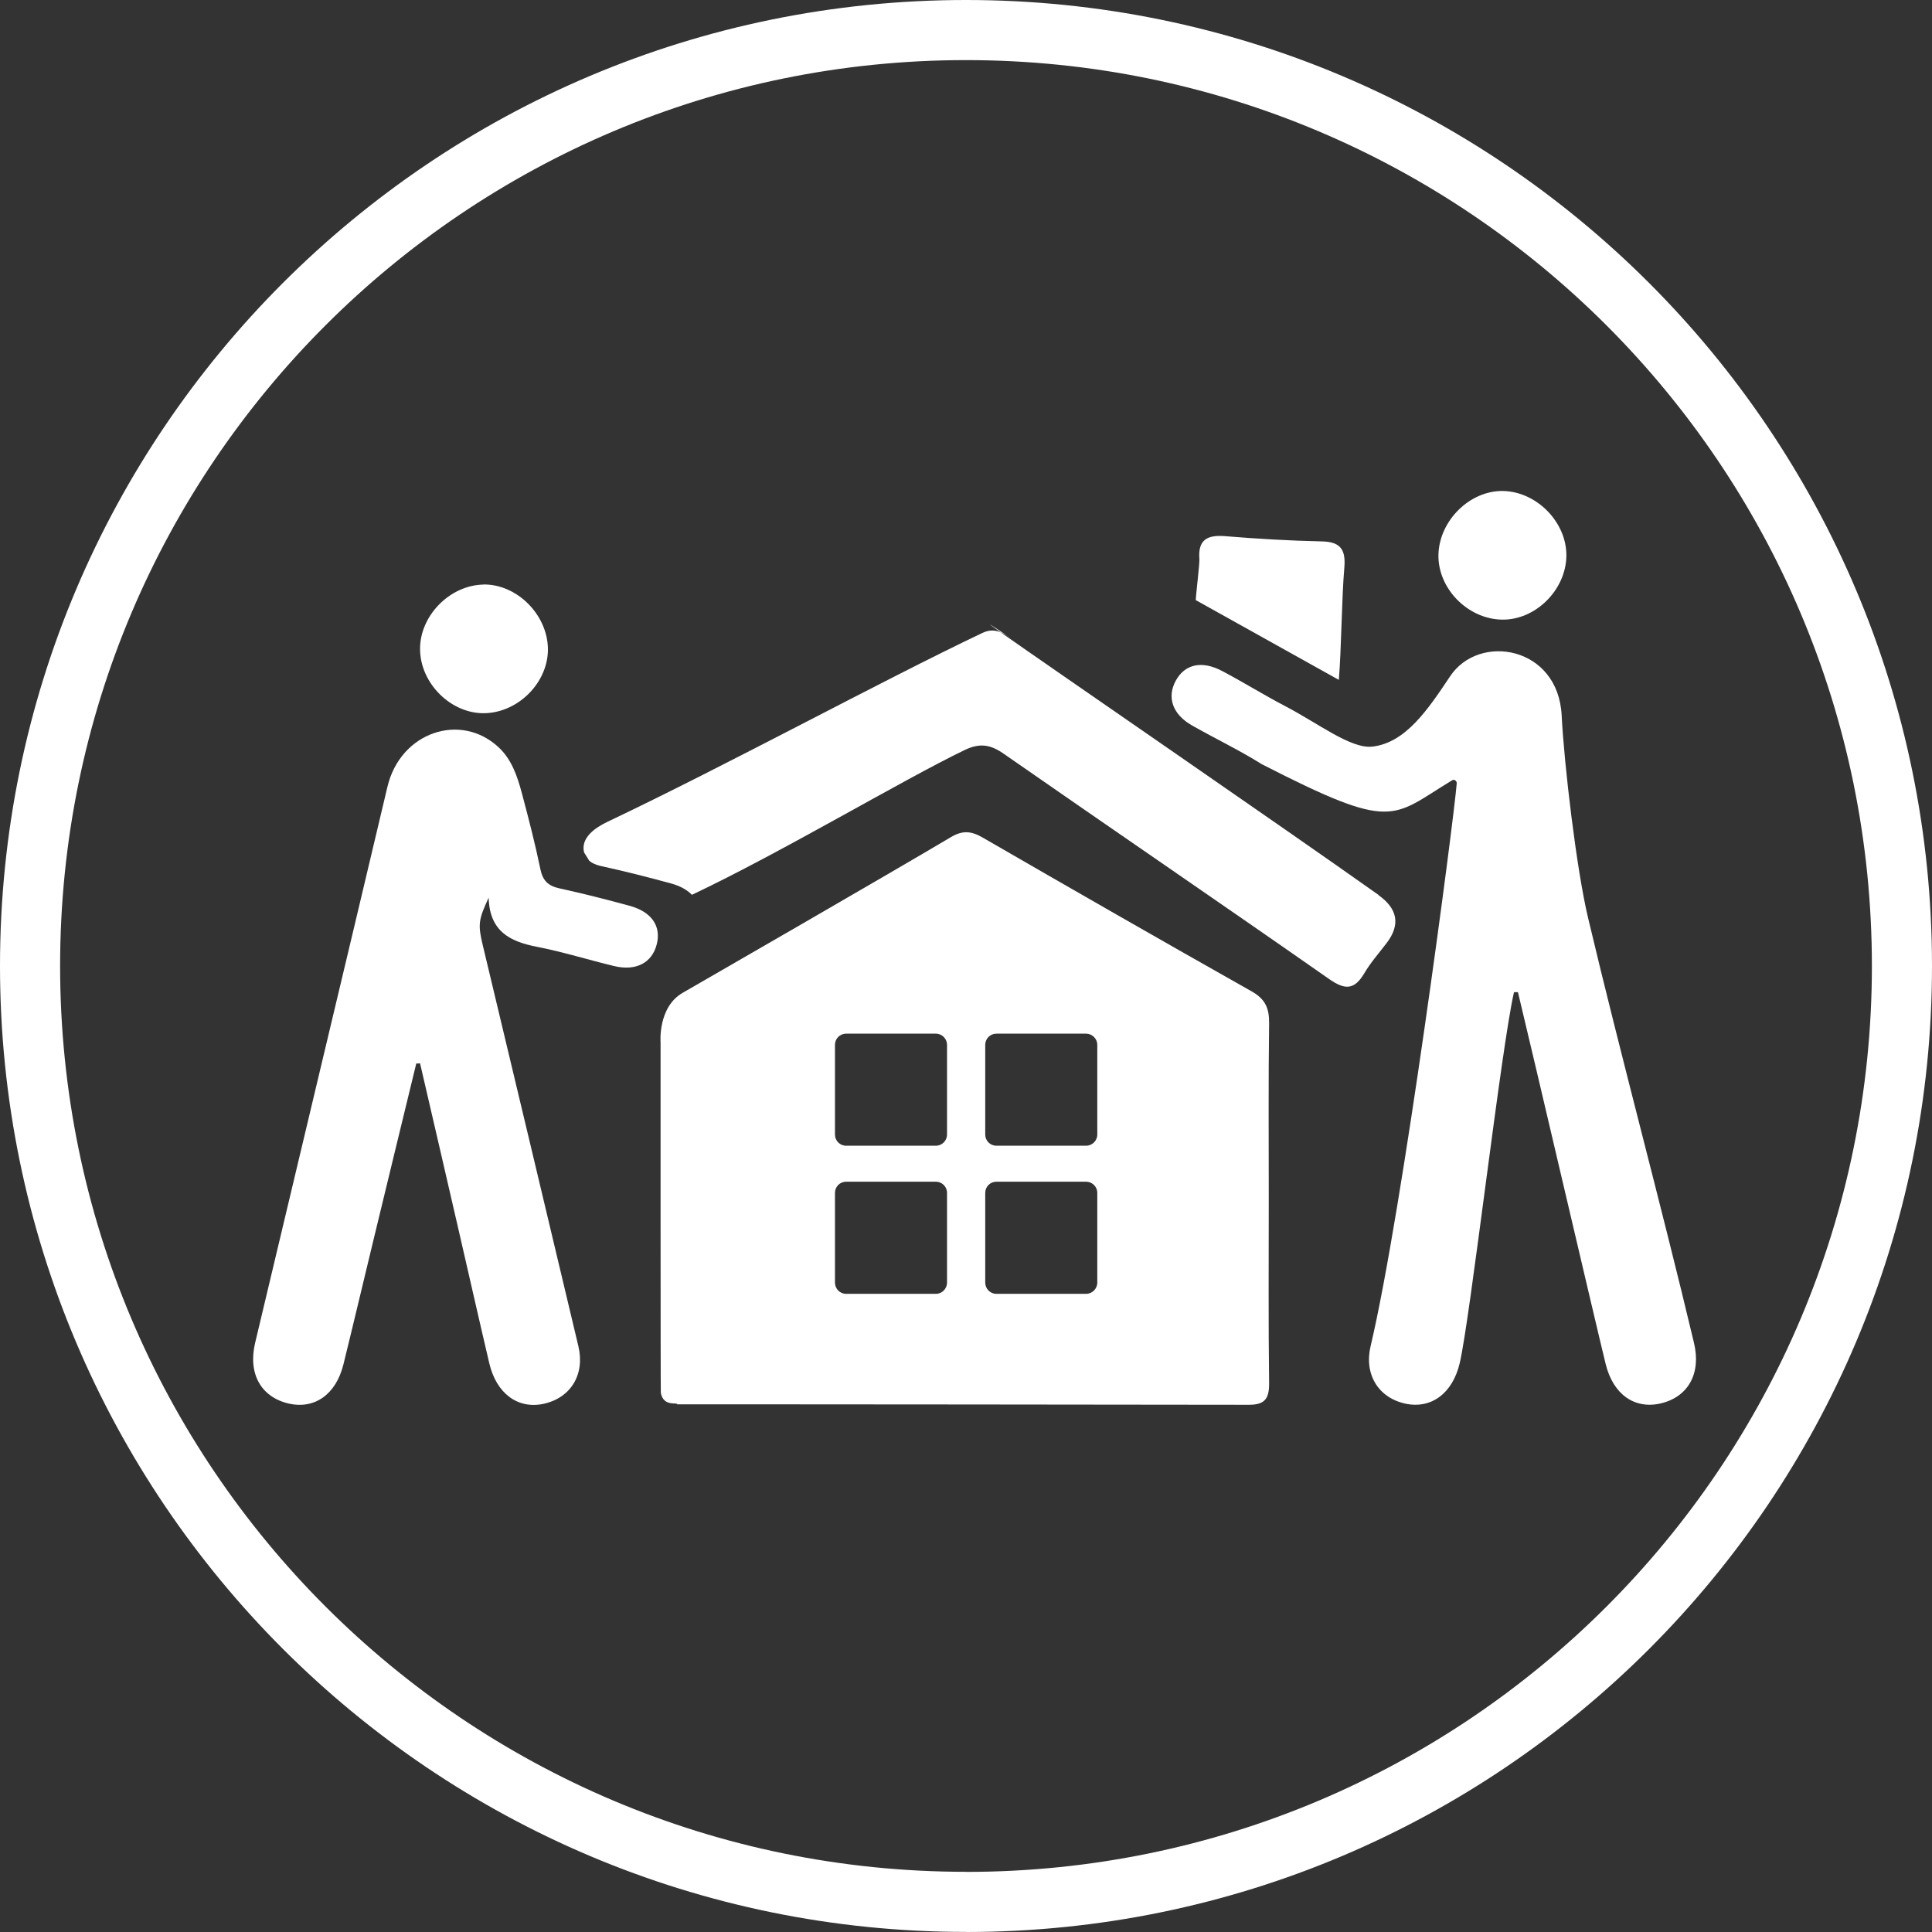
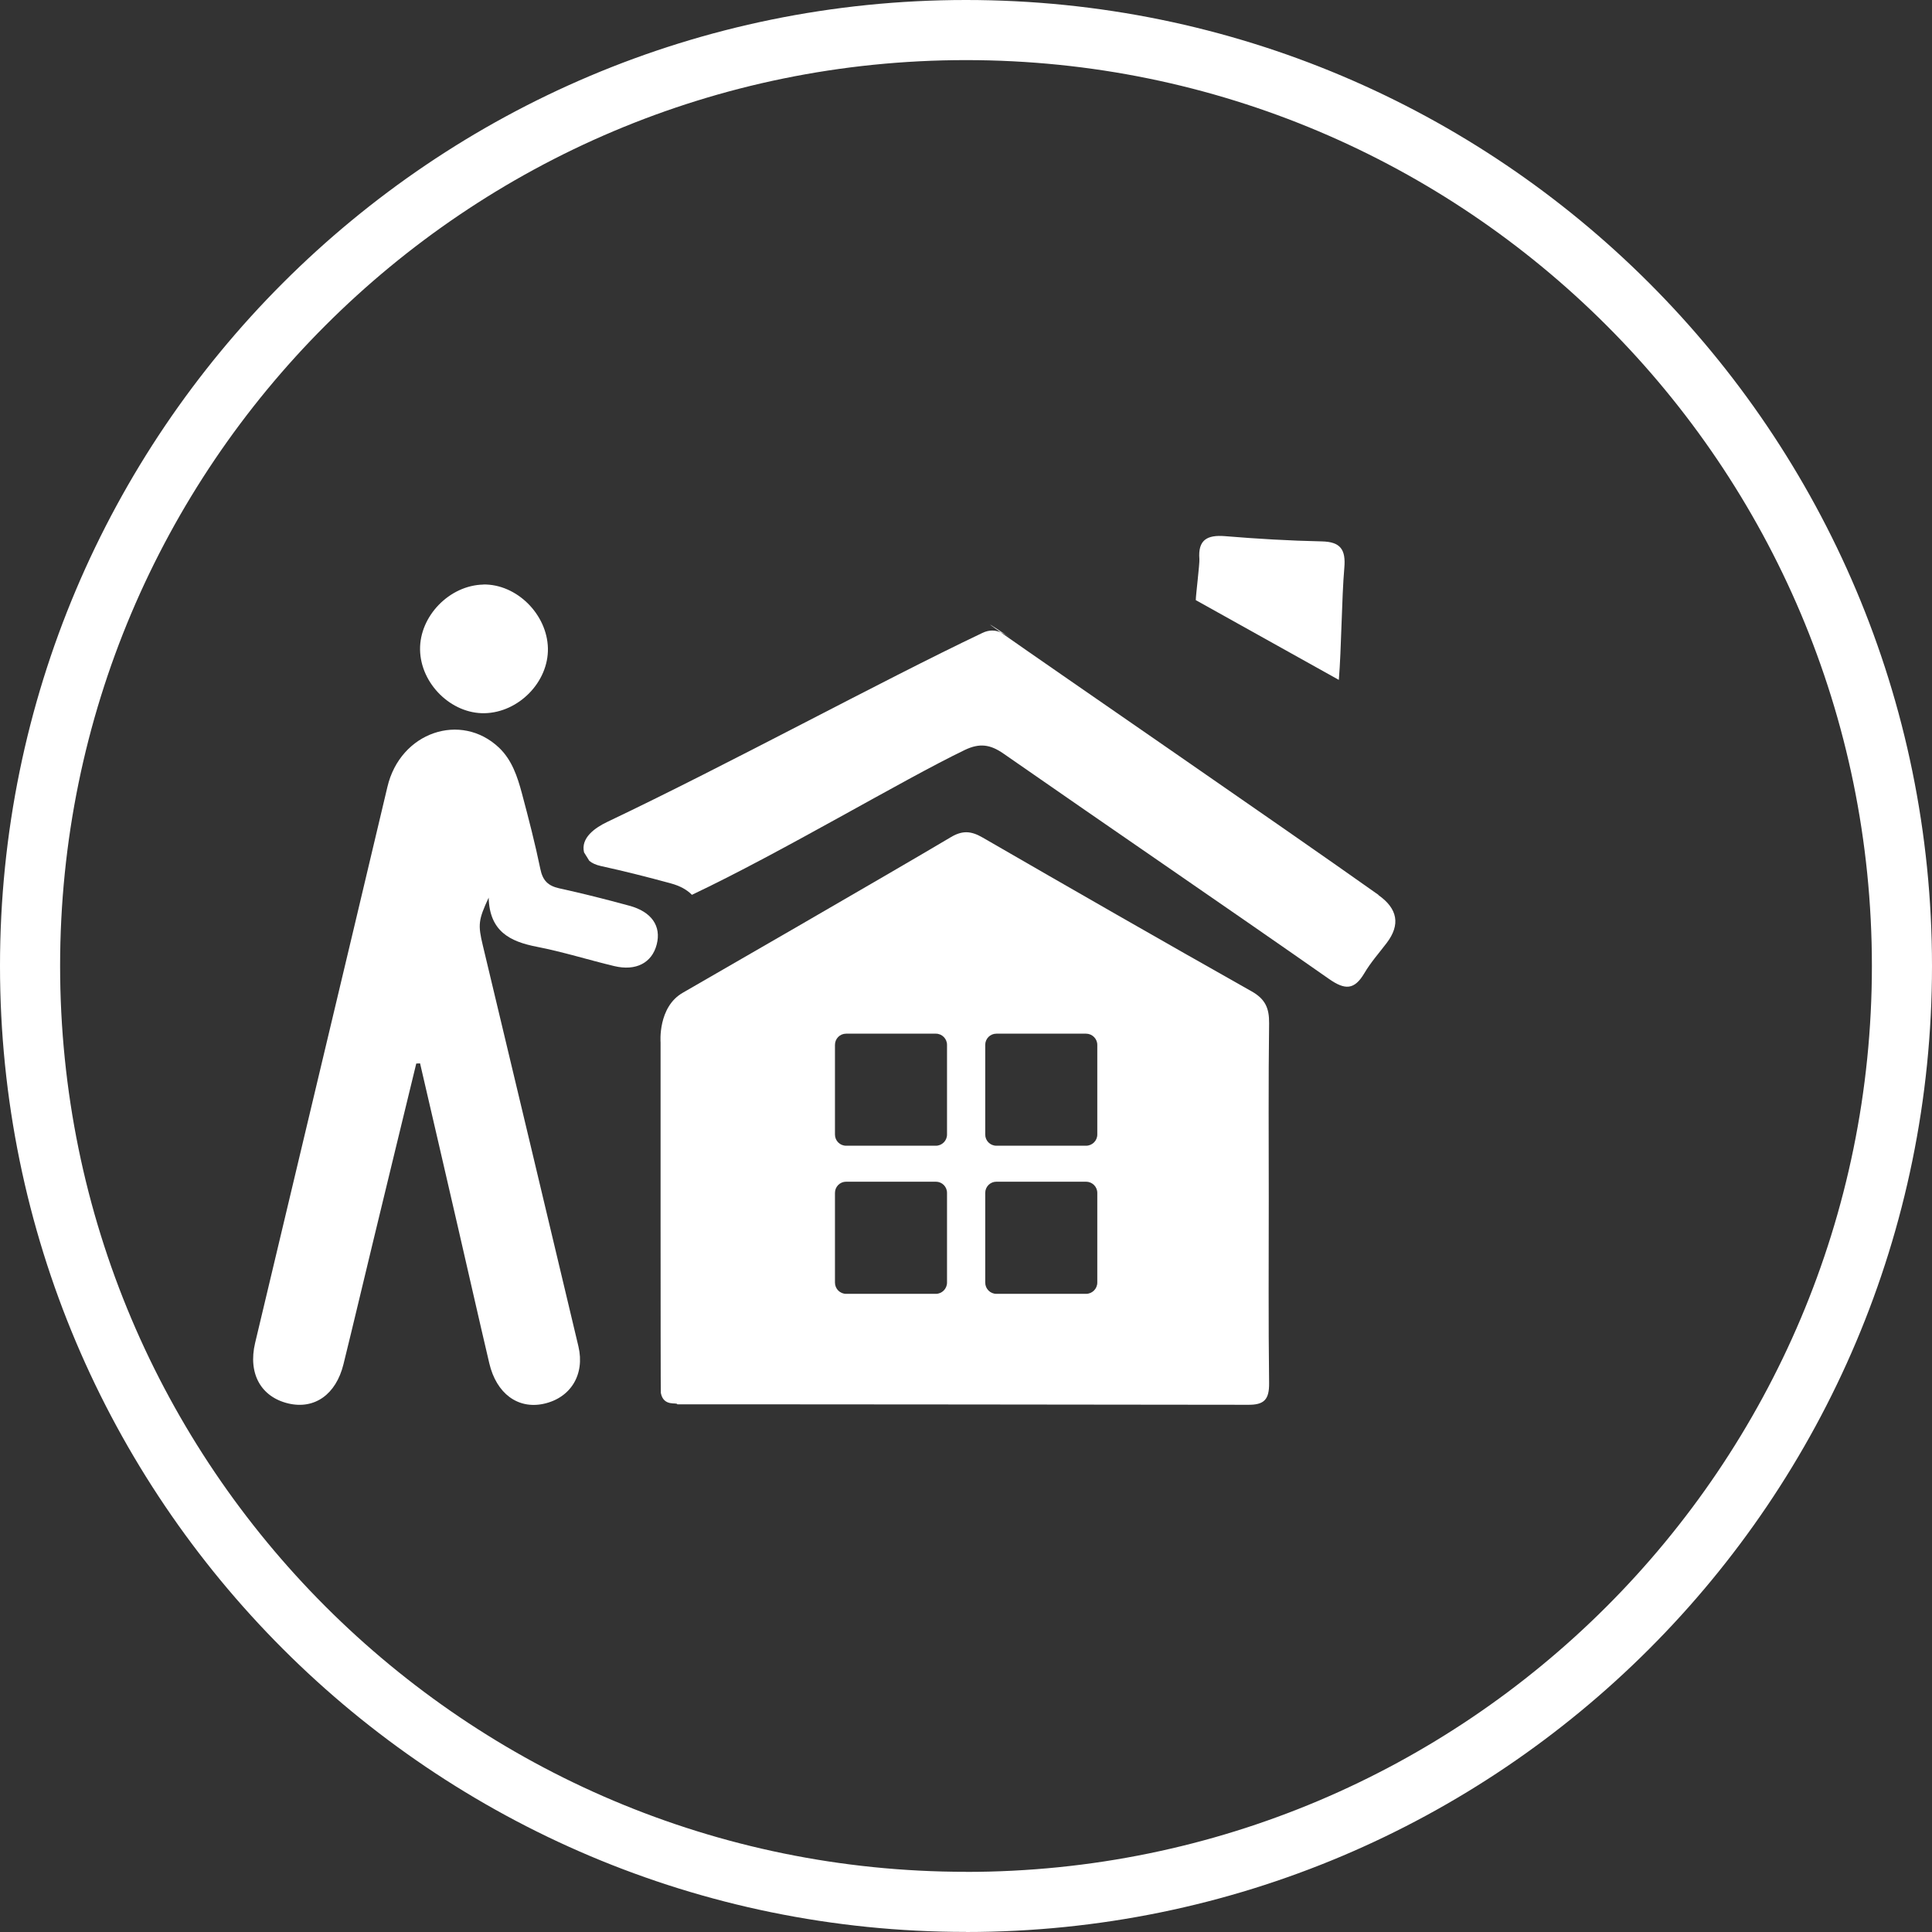
<svg xmlns="http://www.w3.org/2000/svg" viewBox="0 0 225 225">
  <rect x="0" y="0" width="225" height="225" fill="#333333" stroke="none" />
  <defs>
    <style>.d{fill:#fff;}.e{fill:none;stroke:#fff;stroke-miterlimit:10;stroke-width:7px;}</style>
  </defs>
  <g id="a" />
  <g id="b">
    <g id="c">
      <path class="e" d="M112.5,221.5c60.2,0,109-48.8,109-109S172.7,3.5,112.5,3.5,3.5,52.3,3.5,112.49s48.8,109,109,109" />
      <g>
        <path class="d" d="M56.28,68.07c3.87-.07,7.44,3.45,7.53,7.43,.08,3.91-3.39,7.47-7.37,7.56-3.89,.08-7.46-3.43-7.52-7.4-.06-3.91,3.43-7.5,7.37-7.58" />
        <path class="d" d="M116.54,73.64c.39,.16,.75,.39,1.13,.64-2.88-1.92-2.94-1.92-1.13-.64" />
        <path class="d" d="M160.54,104.22c-11.57-8.2-38.01-26.36-44-30.58-.64-.26-1.32-.32-2.15,.08-12,5.71-29.43,15.23-43.67,22-1.44,.69-3.11,1.86-2.7,3.55,0,0,.24,.39,.61,.98,.33,.28,.76,.47,1.32,.6,2.74,.6,5.47,1.29,8.18,2.03,1.07,.29,1.89,.75,2.45,1.33,10.48-4.96,24.53-13.38,31.78-16.87,1.74-.83,2.97-.64,4.5,.42,12.62,8.78,25.32,17.44,37.92,26.25,1.86,1.3,2.95,1.29,4.11-.67,.74-1.26,1.73-2.37,2.61-3.53q2.41-3.18-.97-5.57" />
        <path class="d" d="M48.48,123.85c-1.66,6.84-3.33,13.69-4.98,20.53-1.17,4.83-2.31,9.67-3.5,14.5-.87,3.53-3.37,5.28-6.41,4.57-3.18-.75-4.73-3.46-3.88-7.05,5.13-21.6,10.3-43.18,15.41-64.77,1.51-6.39,8.57-8.74,12.99-4.56,1.51,1.43,2.15,3.38,2.67,5.32,.78,2.92,1.54,5.86,2.15,8.82,.27,1.33,.89,1.95,2.18,2.24,2.74,.6,5.47,1.29,8.18,2.03,2.6,.7,3.74,2.38,3.19,4.51-.55,2.14-2.41,3.13-4.95,2.52-3.01-.72-5.98-1.66-9.02-2.25-3.13-.61-5.5-1.8-5.6-5.72-1.21,2.6-1.26,3.15-.68,5.57,3.71,15.56,7.44,31.11,11.13,46.68,.78,3.3-.91,6.02-4.06,6.7-2.99,.64-5.49-1.19-6.32-4.73-1.22-5.19-2.39-10.39-3.59-15.59-1.48-6.45-2.98-12.89-4.47-19.33-.15,0-.3,.01-.45,.02" />
        <path class="d" d="M155.92,79.18c.3-3.58,.33-9.48,.64-13.06,.18-2.09-.42-3.03-2.64-3.07-3.76-.08-7.51-.3-11.26-.61-2.1-.17-3.16,.45-2.98,2.67,.04,.54-.42,4.23-.42,4.78,0,0,16.03,8.93,16.66,9.29" />
-         <path class="d" d="M176.78,115.55c1.66,6.85,9.03,38.49,10.22,43.32,.87,3.53,3.37,5.28,6.41,4.57,3.18-.75,4.73-3.46,3.87-7.05-3.8-16.01-8.54-33.51-12.34-49.52-1.33-5.58-2.78-17.81-3.07-23.55-.4-8.07-9.62-9.63-12.99-4.56-2.57,3.85-5.17,7.75-9.06,8.19-2.49,.28-6.29-2.7-10.12-4.7-2.49-1.3-4.88-2.79-7.36-4.1-2.38-1.26-4.35-.81-5.41,1.12-1.06,1.94-.38,3.93,1.9,5.22,2.7,1.53,5.5,2.87,8.12,4.51,15.47,7.92,15.04,6.18,22.17,1.87,.24-.15,.55,.07,.53,.36-.36,4.46-6.34,49.98-10.03,65.54-.78,3.3,.91,6.02,4.06,6.7,3,.64,5.49-1.19,6.32-4.73,1.22-5.19,4.83-36.76,6.32-43.19h.46" />
-         <path class="d" d="M175.05,57.18c-3.87-.07-7.44,3.45-7.53,7.43-.08,3.91,3.39,7.47,7.37,7.55,3.9,.09,7.46-3.42,7.53-7.4,.06-3.91-3.43-7.5-7.37-7.58" />
        <path class="d" d="M147.76,139.72c0-6.85-.05-13.7,.04-20.55,.02-1.75-.44-2.82-2.04-3.72-10.48-5.91-20.92-11.9-31.34-17.92-1.33-.77-2.35-.84-3.71-.02-6.37,3.8-30.79,17.88-31.15,18.08-2.98,1.66-2.63,5.84-2.63,5.8,0,0-.01,40.6,.03,40.83,.32,1.66,1.92,1.04,1.92,1.33,.12-.02,66.12,.04,66.42,.05,1.92,.03,2.52-.6,2.5-2.52-.09-7.12-.04-14.24-.04-21.37m-37.47,9.66c0,.72-.59,1.31-1.3,1.31h-10.45c-.72,0-1.3-.59-1.3-1.31v-10.45c0-.72,.58-1.3,1.3-1.3h10.45c.72,0,1.3,.58,1.3,1.3v10.45Zm0-17.24c0,.72-.59,1.3-1.3,1.3h-10.45c-.72,0-1.3-.58-1.3-1.3v-10.45c0-.72,.58-1.3,1.3-1.3h10.45c.72,0,1.3,.59,1.3,1.3v10.45Zm17.5,17.24c0,.72-.59,1.31-1.31,1.31h-10.44c-.72,0-1.3-.59-1.3-1.31v-10.45c0-.72,.58-1.3,1.3-1.3h10.44c.72,0,1.31,.58,1.31,1.3v10.45Zm0-17.24c0,.72-.59,1.3-1.31,1.3h-10.44c-.72,0-1.3-.58-1.3-1.3v-10.45c0-.72,.58-1.3,1.3-1.3h10.44c.72,0,1.31,.59,1.31,1.3v10.45Z" />
      </g>
    </g>
  </g>
</svg>